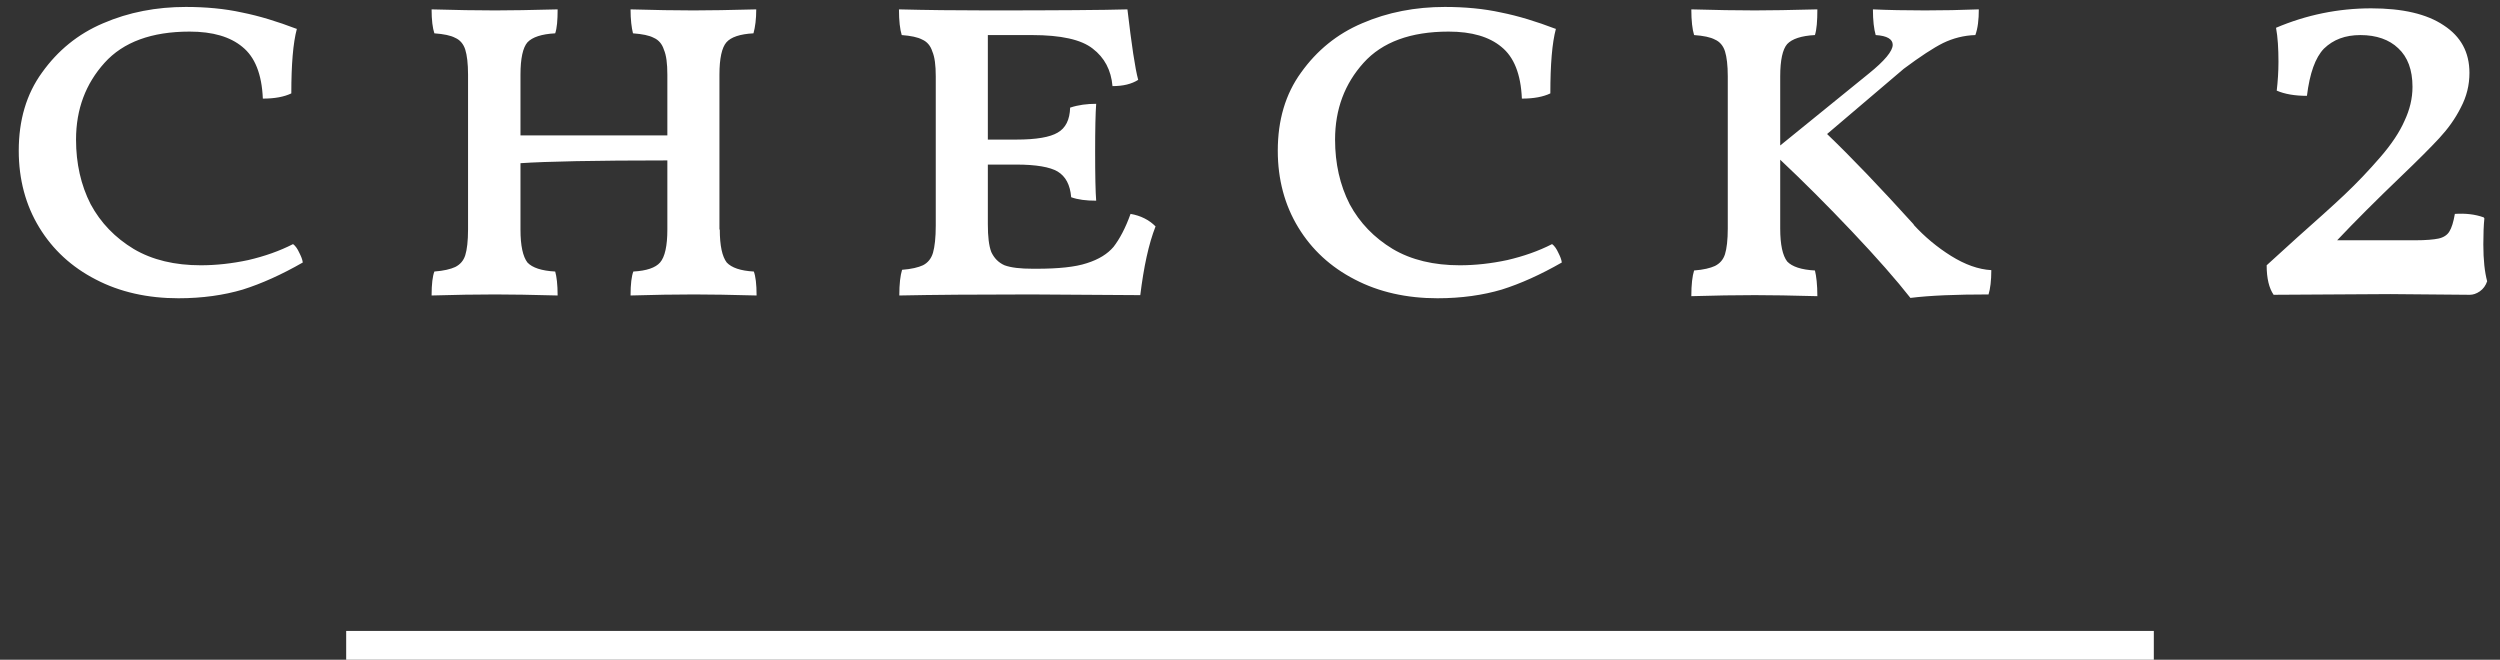
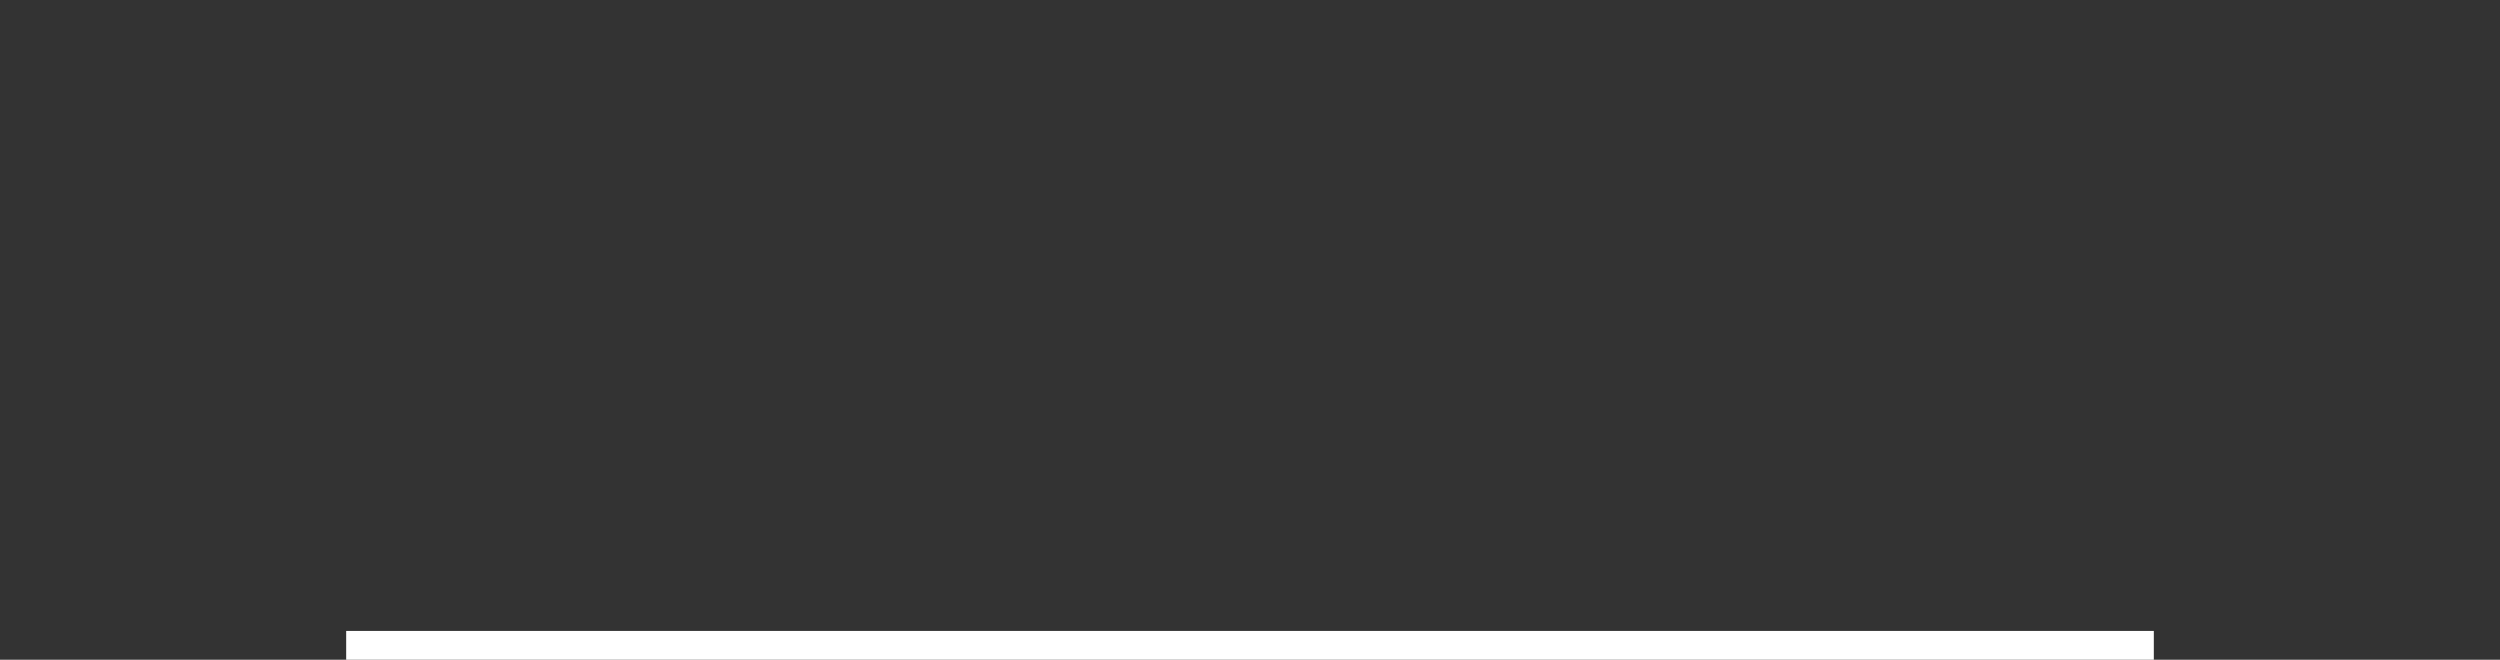
<svg xmlns="http://www.w3.org/2000/svg" height="19" viewBox="0 0 72 19" width="72">
  <rect x="0" y="0" width="72" height="19" fill="#333333" stroke="none" />
  <g fill="#fff">
-     <path d="m71.55 6.29c-.02.19-.03.44-.03.75 0 .45.04.8.11 1.06-.04.12-.11.22-.21.29s-.2.1-.29.1l-2.29-.02-3.36.02c-.13-.19-.2-.47-.2-.85l.88-.8c.54-.48 1-.89 1.36-1.23.37-.35.71-.71 1.03-1.08.33-.38.56-.73.7-1.05.15-.32.23-.64.23-.98 0-.49-.14-.86-.41-1.11-.26-.25-.63-.38-1.09-.38-.44 0-.78.13-1.05.39-.25.26-.41.71-.49 1.36-.35 0-.64-.05-.87-.15.03-.26.05-.54.05-.83 0-.38-.02-.71-.07-.98.87-.37 1.79-.56 2.74-.56.9 0 1.6.16 2.09.49.49.32.74.77.74 1.37 0 .35-.08.68-.25 1-.16.32-.37.61-.62.88s-.62.64-1.09 1.09c-.73.7-1.34 1.31-1.85 1.85h2.25c.3 0 .53-.02.67-.05s.25-.1.31-.2c.07-.11.12-.28.16-.51.3-.02.58.01.83.1zm-16.44.18c.32.35.68.65 1.08.9s.79.39 1.16.41c0 .3-.03.54-.08.7-.94 0-1.69.03-2.25.1-.4-.51-.96-1.15-1.68-1.91s-1.41-1.45-2.07-2.07v1.98c0 .47.07.78.2.95.14.15.41.24.8.26.04.16.07.41.07.74-.74-.02-1.34-.03-1.8-.03-.54 0-1.15.01-1.83.03 0-.34.03-.58.08-.74.27-.02.47-.07.6-.13.14-.07.24-.18.29-.34s.08-.41.08-.74v-4.38c0-.32-.03-.56-.08-.72s-.15-.28-.29-.34c-.13-.07-.33-.11-.6-.13-.05-.16-.08-.41-.08-.74.7.02 1.31.03 1.83.03.44 0 1.03-.01 1.8-.03 0 .34-.02.58-.07.74-.39.02-.66.11-.8.26-.13.15-.2.46-.2.93v1.99l2.55-2.07c.46-.37.69-.65.69-.83 0-.16-.16-.26-.49-.28-.05-.17-.08-.42-.08-.74.44.02.94.03 1.5.03.51 0 1.03-.01 1.55-.03 0 .3-.03.55-.1.74-.33.01-.64.09-.93.23-.28.14-.66.39-1.13.74l-2.21 1.88c.71.68 1.54 1.55 2.5 2.61zm-10.3-5.64c-.11.41-.16 1.03-.16 1.86-.21.1-.48.15-.82.15-.03-.71-.23-1.2-.59-1.49-.35-.29-.85-.44-1.52-.44-1.09 0-1.91.3-2.45.9s-.82 1.33-.82 2.21c0 .69.14 1.31.42 1.86.29.54.71.97 1.24 1.29.54.32 1.19.47 1.93.47.45 0 .9-.05 1.37-.15.47-.11.9-.26 1.29-.46.07.05.13.14.18.25.05.1.09.19.1.28-.61.35-1.19.61-1.73.78-.54.16-1.16.25-1.85.25-.89 0-1.69-.18-2.38-.54-.7-.36-1.24-.86-1.63-1.5s-.59-1.38-.59-2.21c0-.88.22-1.63.67-2.25.45-.63 1.03-1.11 1.76-1.42.74-.32 1.54-.47 2.38-.47.58 0 1.12.05 1.62.16.5.1 1.02.26 1.57.47zm-12.25 5.33c.29.05.53.17.72.36-.2.51-.34 1.17-.44 1.98l-3.15-.02c-1.57 0-2.83.01-3.79.03 0-.34.03-.58.08-.74.27-.02.47-.07.6-.13.14-.07.24-.19.29-.36s.08-.44.08-.78v-4.3c0-.32-.03-.56-.1-.72-.05-.16-.15-.28-.29-.34-.13-.07-.33-.11-.59-.13-.05-.16-.08-.41-.08-.74.78.02 1.64.03 2.56.03 2 0 3.34-.01 4.02-.03.12 1.02.22 1.7.31 2.03-.19.12-.43.18-.74.18-.04-.46-.23-.82-.57-1.08-.33-.26-.91-.39-1.75-.39h-1.27v3.01h.82c.58 0 .97-.07 1.19-.2.23-.13.35-.37.36-.72.24-.08.49-.11.75-.11-.02.27-.03.73-.03 1.37 0 .7.01 1.17.03 1.42-.29 0-.53-.03-.72-.1-.03-.36-.16-.6-.39-.74-.22-.13-.62-.2-1.19-.2h-.82v1.72c0 .35.03.62.1.8.08.17.2.3.38.38.19.07.46.1.82.1h.1c.63 0 1.12-.05 1.45-.16.35-.11.6-.27.77-.47.17-.22.34-.53.49-.95zm-11.83.45c0 .47.07.78.2.95.14.15.4.24.78.26.05.13.08.36.08.69-.74-.02-1.34-.03-1.8-.03-.54 0-1.15.01-1.83.03 0-.33.03-.56.08-.69.38-.02.64-.11.77-.26.14-.16.21-.48.21-.95v-1.99c-2.09 0-3.5.03-4.23.08v1.91c0 .47.07.78.2.95.14.15.41.24.8.26.04.14.07.37.07.69-.74-.02-1.34-.03-1.8-.03-.54 0-1.15.01-1.83.03 0-.33.03-.56.08-.69.27-.02.47-.07.6-.13.14-.07.24-.18.29-.34s.08-.41.08-.74v-4.46c0-.32-.03-.56-.08-.72s-.15-.28-.29-.34c-.13-.07-.33-.11-.6-.13-.05-.15-.08-.38-.08-.69.7.02 1.31.03 1.83.03.44 0 1.03-.01 1.8-.03 0 .32-.02.54-.07.69-.39.02-.66.11-.8.26-.13.15-.2.46-.2.93v1.75h4.23v-1.75c0-.32-.03-.56-.1-.72-.05-.16-.15-.28-.29-.34-.13-.07-.33-.11-.6-.13-.04-.16-.07-.39-.07-.69.7.02 1.3.03 1.81.03.45 0 1.05-.01 1.81-.03 0 .28-.03.51-.08.69-.39.02-.65.11-.78.26s-.2.46-.2.93v4.46zm-12.18-5.78c-.11.41-.16 1.03-.16 1.86-.21.1-.48.15-.82.15-.03-.71-.23-1.2-.59-1.49-.35-.29-.85-.44-1.52-.44-1.09 0-1.91.3-2.45.9s-.82 1.33-.82 2.21c0 .69.14 1.31.42 1.86.29.54.71.97 1.24 1.29.54.32 1.19.47 1.93.47.45 0 .9-.05 1.37-.15.47-.11.9-.26 1.29-.46.07.05.13.14.18.25.05.1.09.19.1.28-.61.35-1.19.61-1.73.78-.54.16-1.16.25-1.85.25-.89 0-1.69-.18-2.38-.54-.7-.36-1.24-.86-1.63-1.5s-.59-1.38-.59-2.21c0-.88.22-1.63.67-2.25.45-.63 1.03-1.11 1.76-1.42.74-.32 1.54-.47 2.38-.47.58 0 1.12.05 1.62.16.5.1 1.02.26 1.57.47z" />
    <path d="m9.97 18.68v.51h52.06v-.51-.51h-52.06z" />
  </g>
</svg>